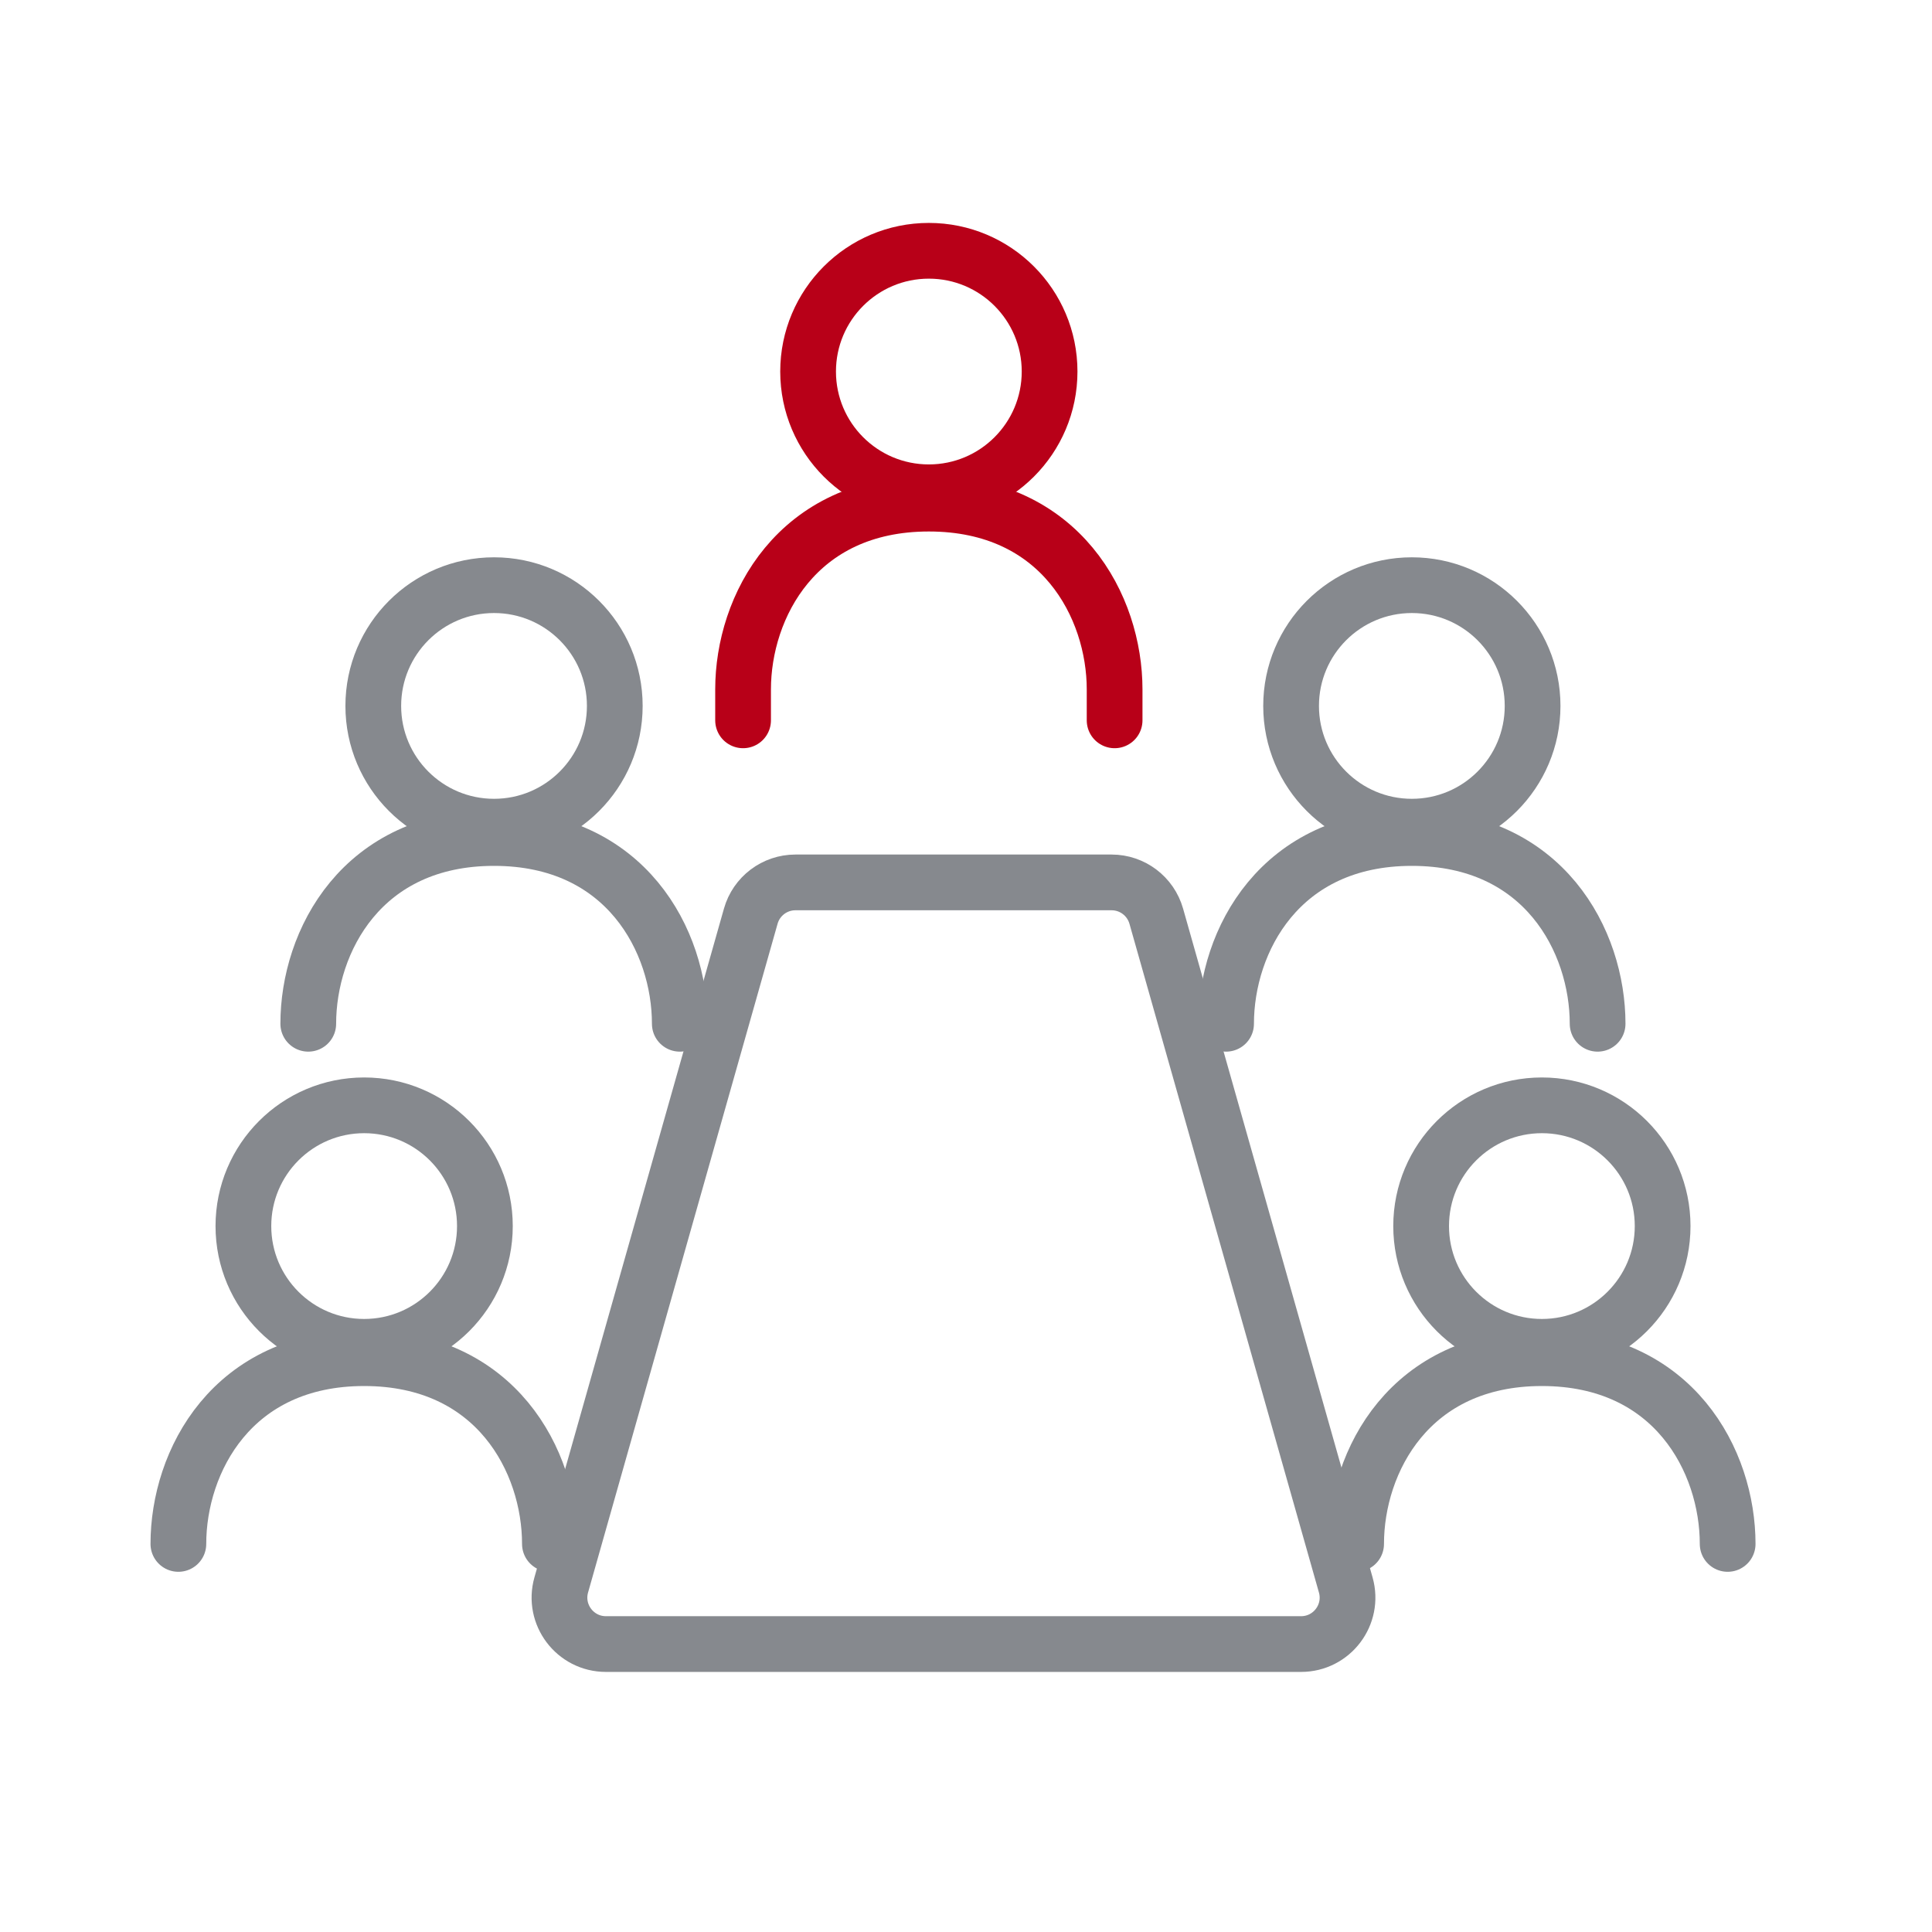
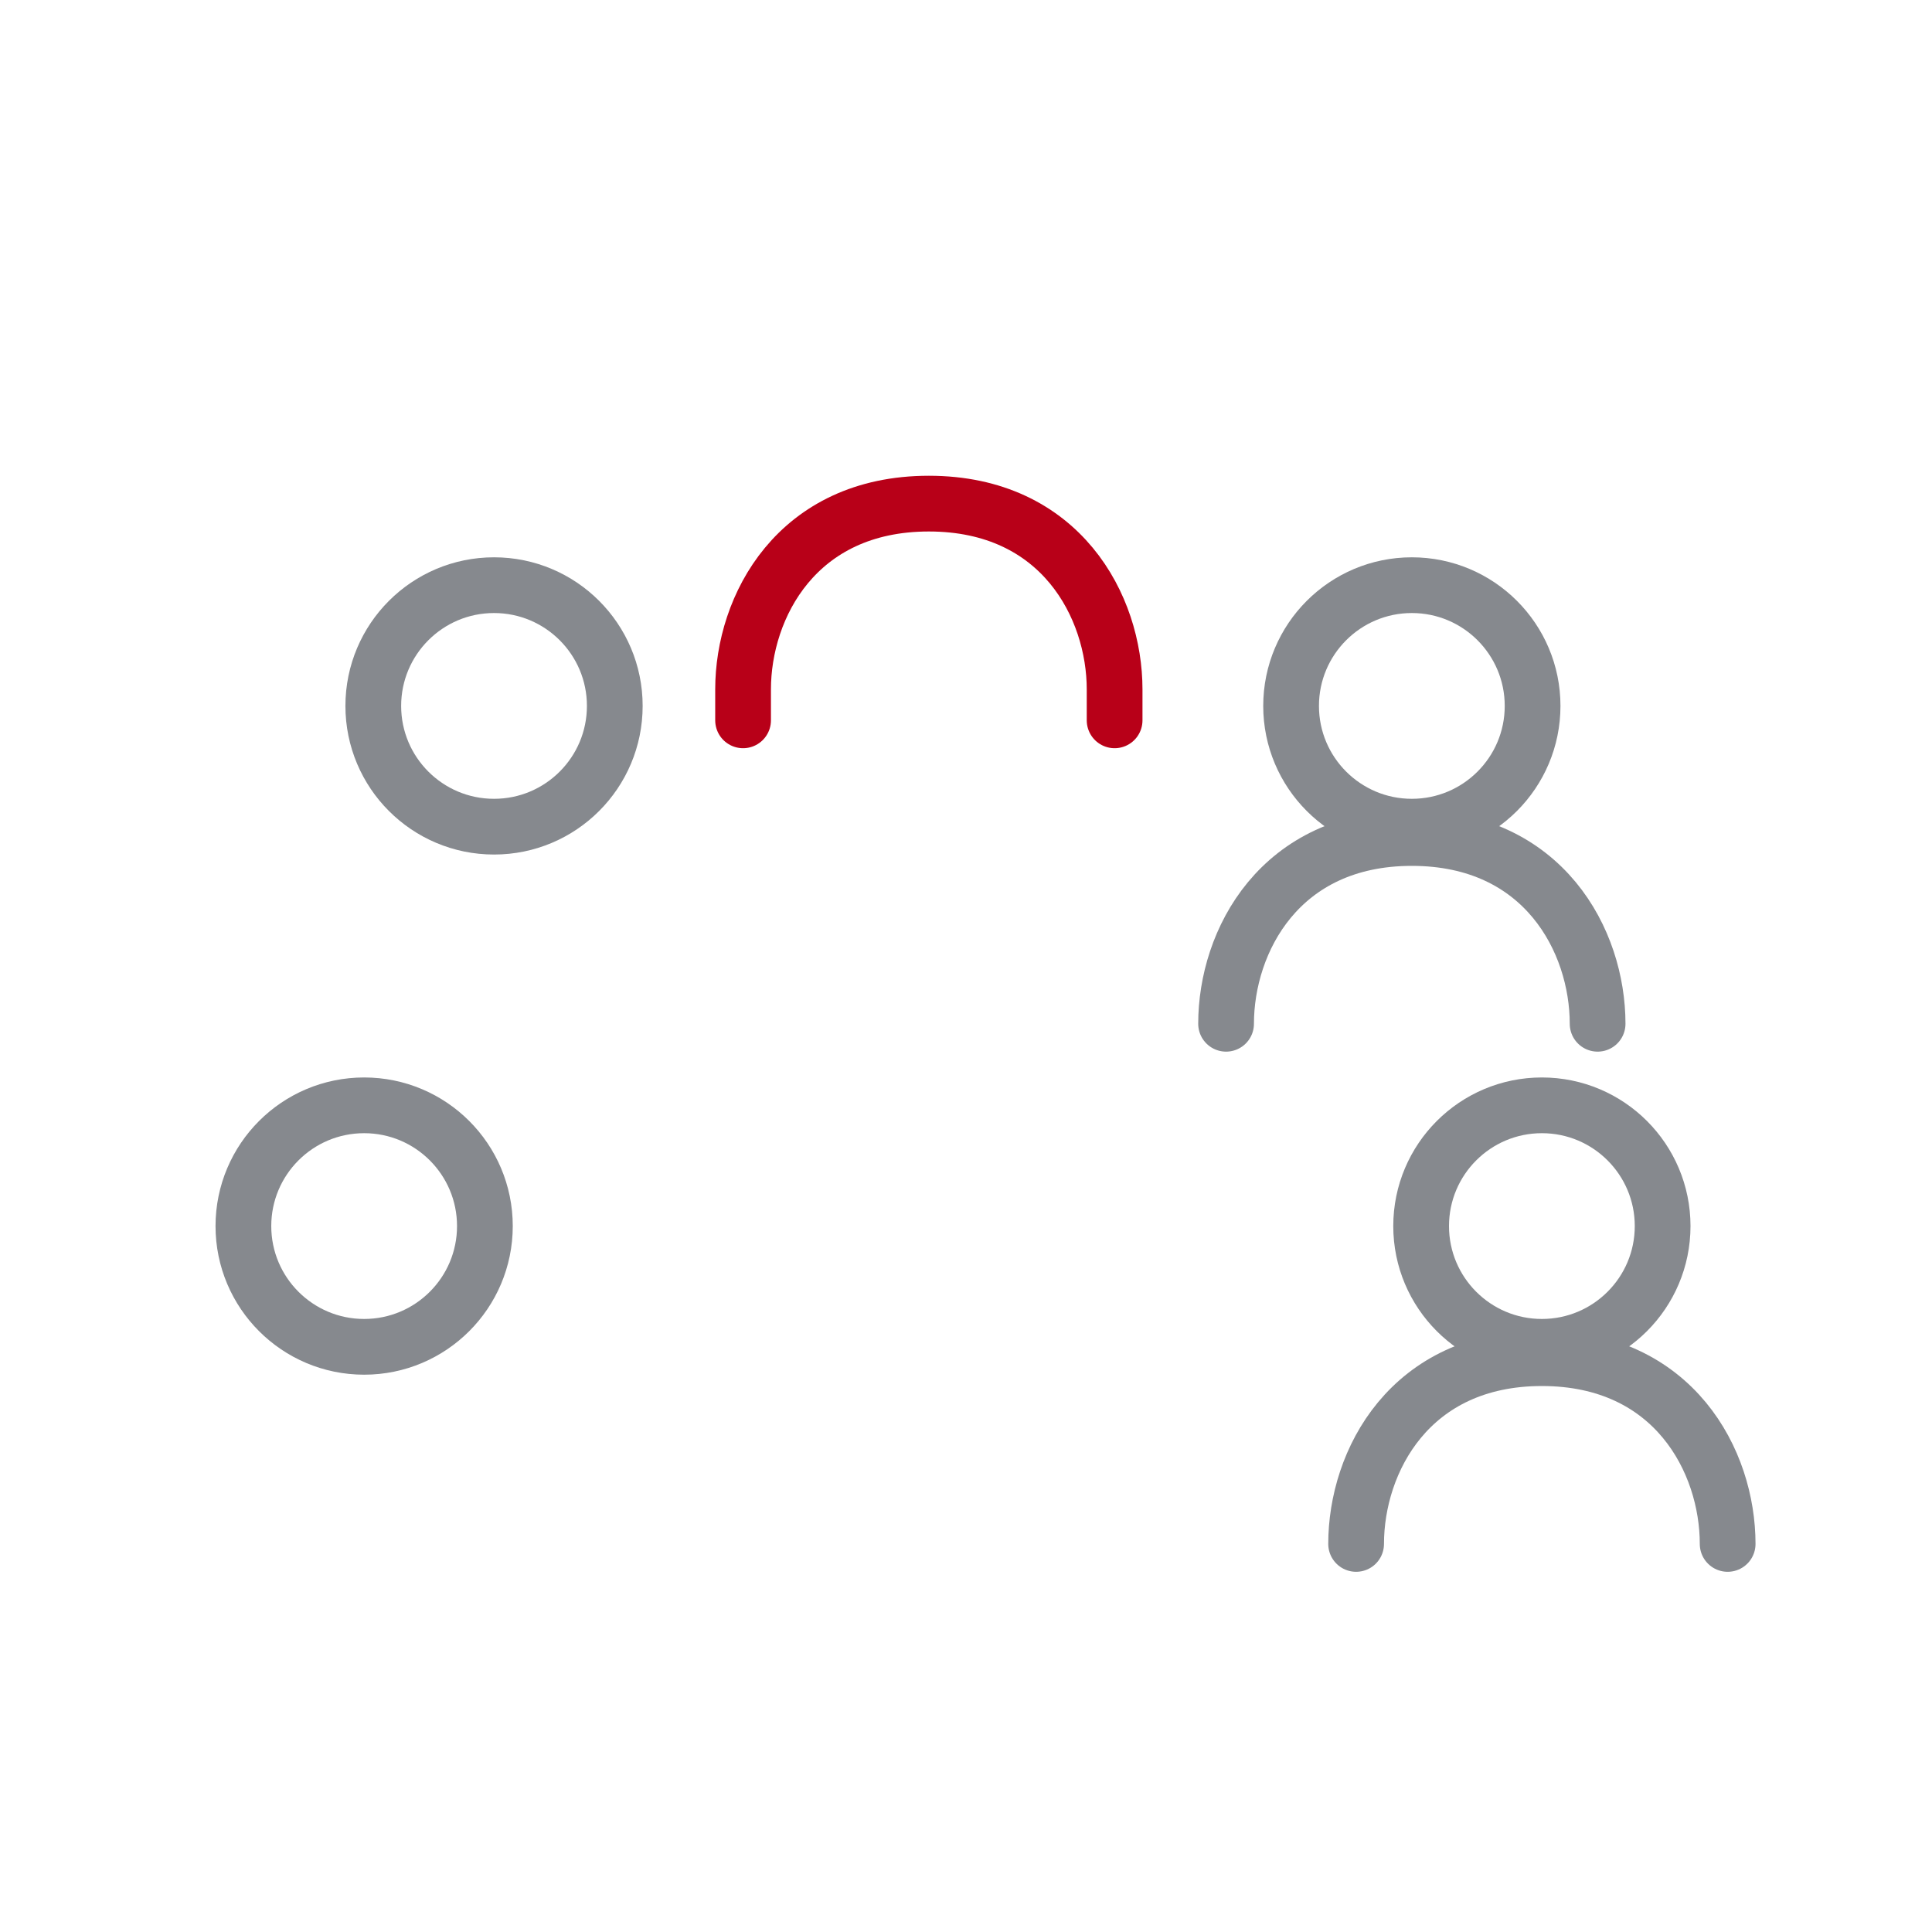
<svg xmlns="http://www.w3.org/2000/svg" fill="none" height="52" viewBox="0 0 52 52" width="52">
  <g stroke-width="1.5">
    <circle cx="9.801" cy="33" r="3.25" stroke="#86898e" />
-     <path d="m4.801 41.555c0-2.222 1.444-5 5-5 3.556 0 5 2.778 5 5" stroke="#86898e" stroke-linecap="round" />
    <circle cx="13.297" cy="19" r="3.25" stroke="#86898e" />
-     <path d="m8.297 27.555c0-2.222 1.444-5 5-5 3.555 0 5 2.778 5 5" stroke="#86898e" stroke-linecap="round" />
-     <circle cx="25" cy="10" r="3.25" stroke="#b80018" />
    <path d="m20 19.388v-.833c0-2.222 1.444-5 5-5s5 2.778 5 5v.833" stroke="#b80018" stroke-linecap="round" />
    <g stroke="#86898e">
      <circle cx="41.5" cy="33" r="3.25" />
      <path d="m36.5 41.555c0-2.222 1.444-5 5-5s5 2.778 5 5" stroke-linecap="round" />
      <circle cx="38" cy="19" r="3.25" />
      <path d="m33 27.555c0-2.222 1.444-5 5-5s5 2.778 5 5" stroke-linecap="round" />
-       <path d="m20.207 24.659c.152-.538.643-.909 1.203-.909h8.508c.559 0 1.05.371 1.203.909l5.1 18c.226.798-.373 1.591-1.203 1.591h-18.709c-.829 0-1.429-.793-1.203-1.591z" />
    </g>
  </g>
</svg>